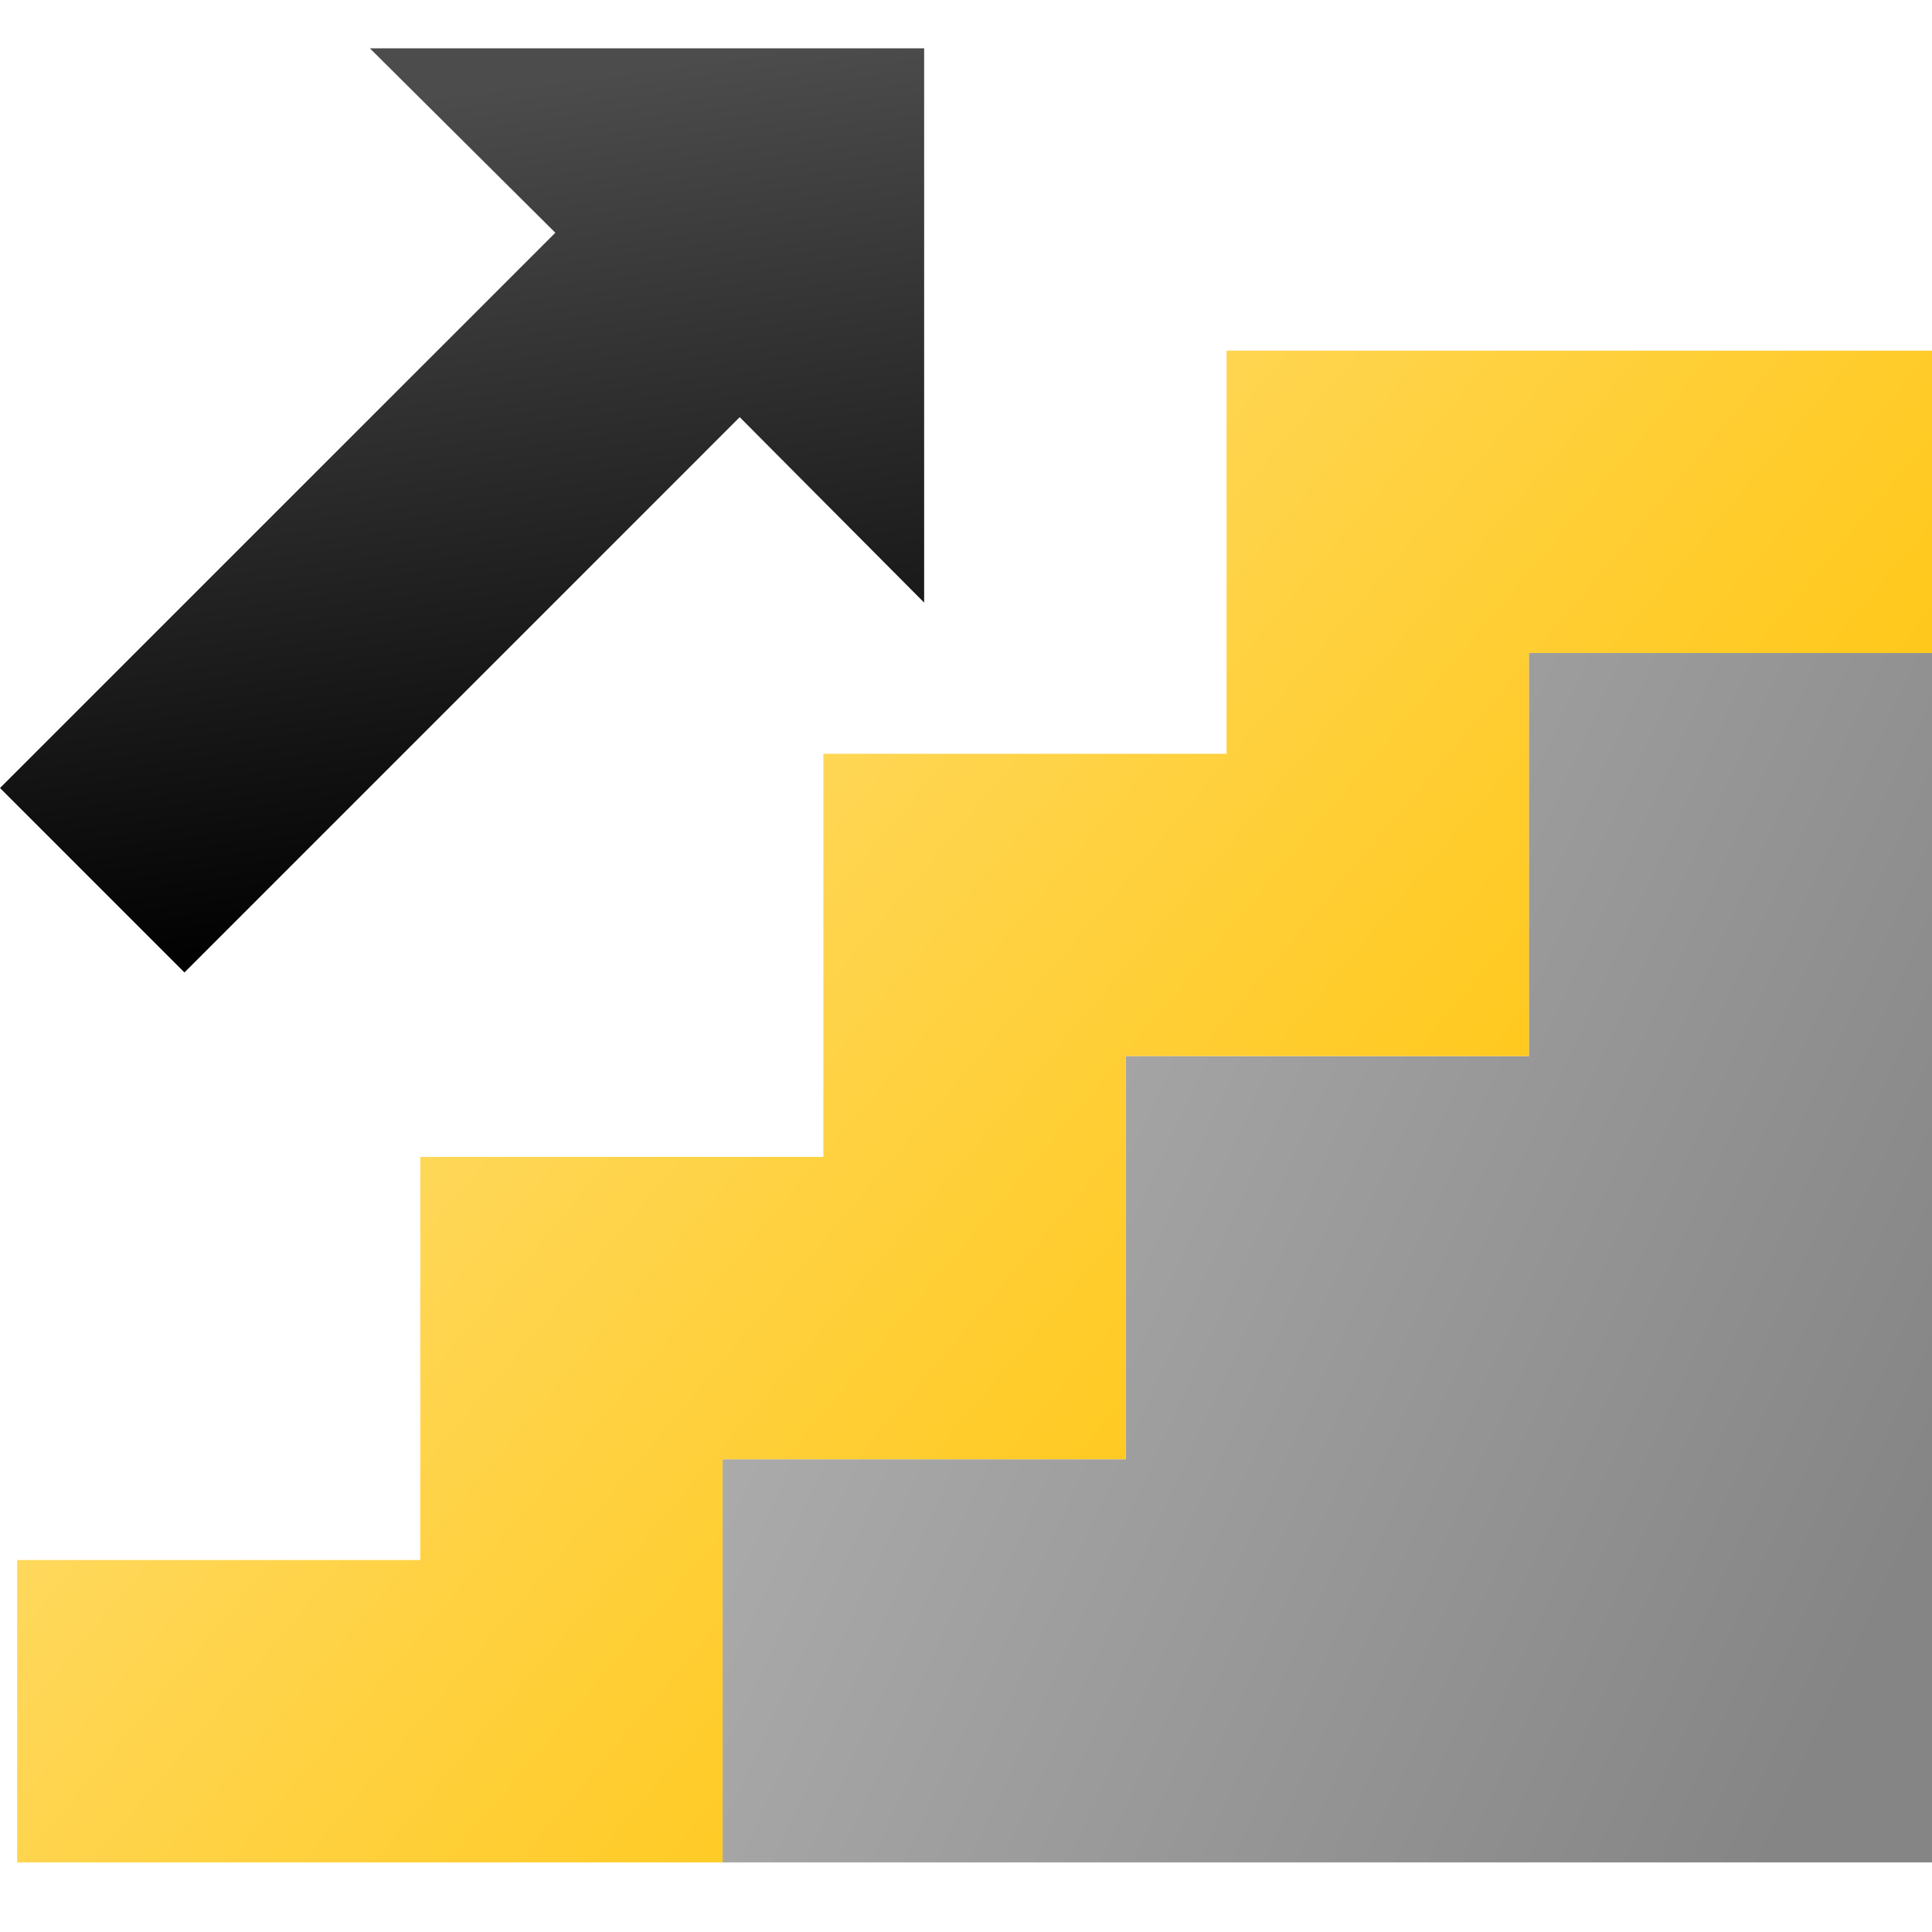
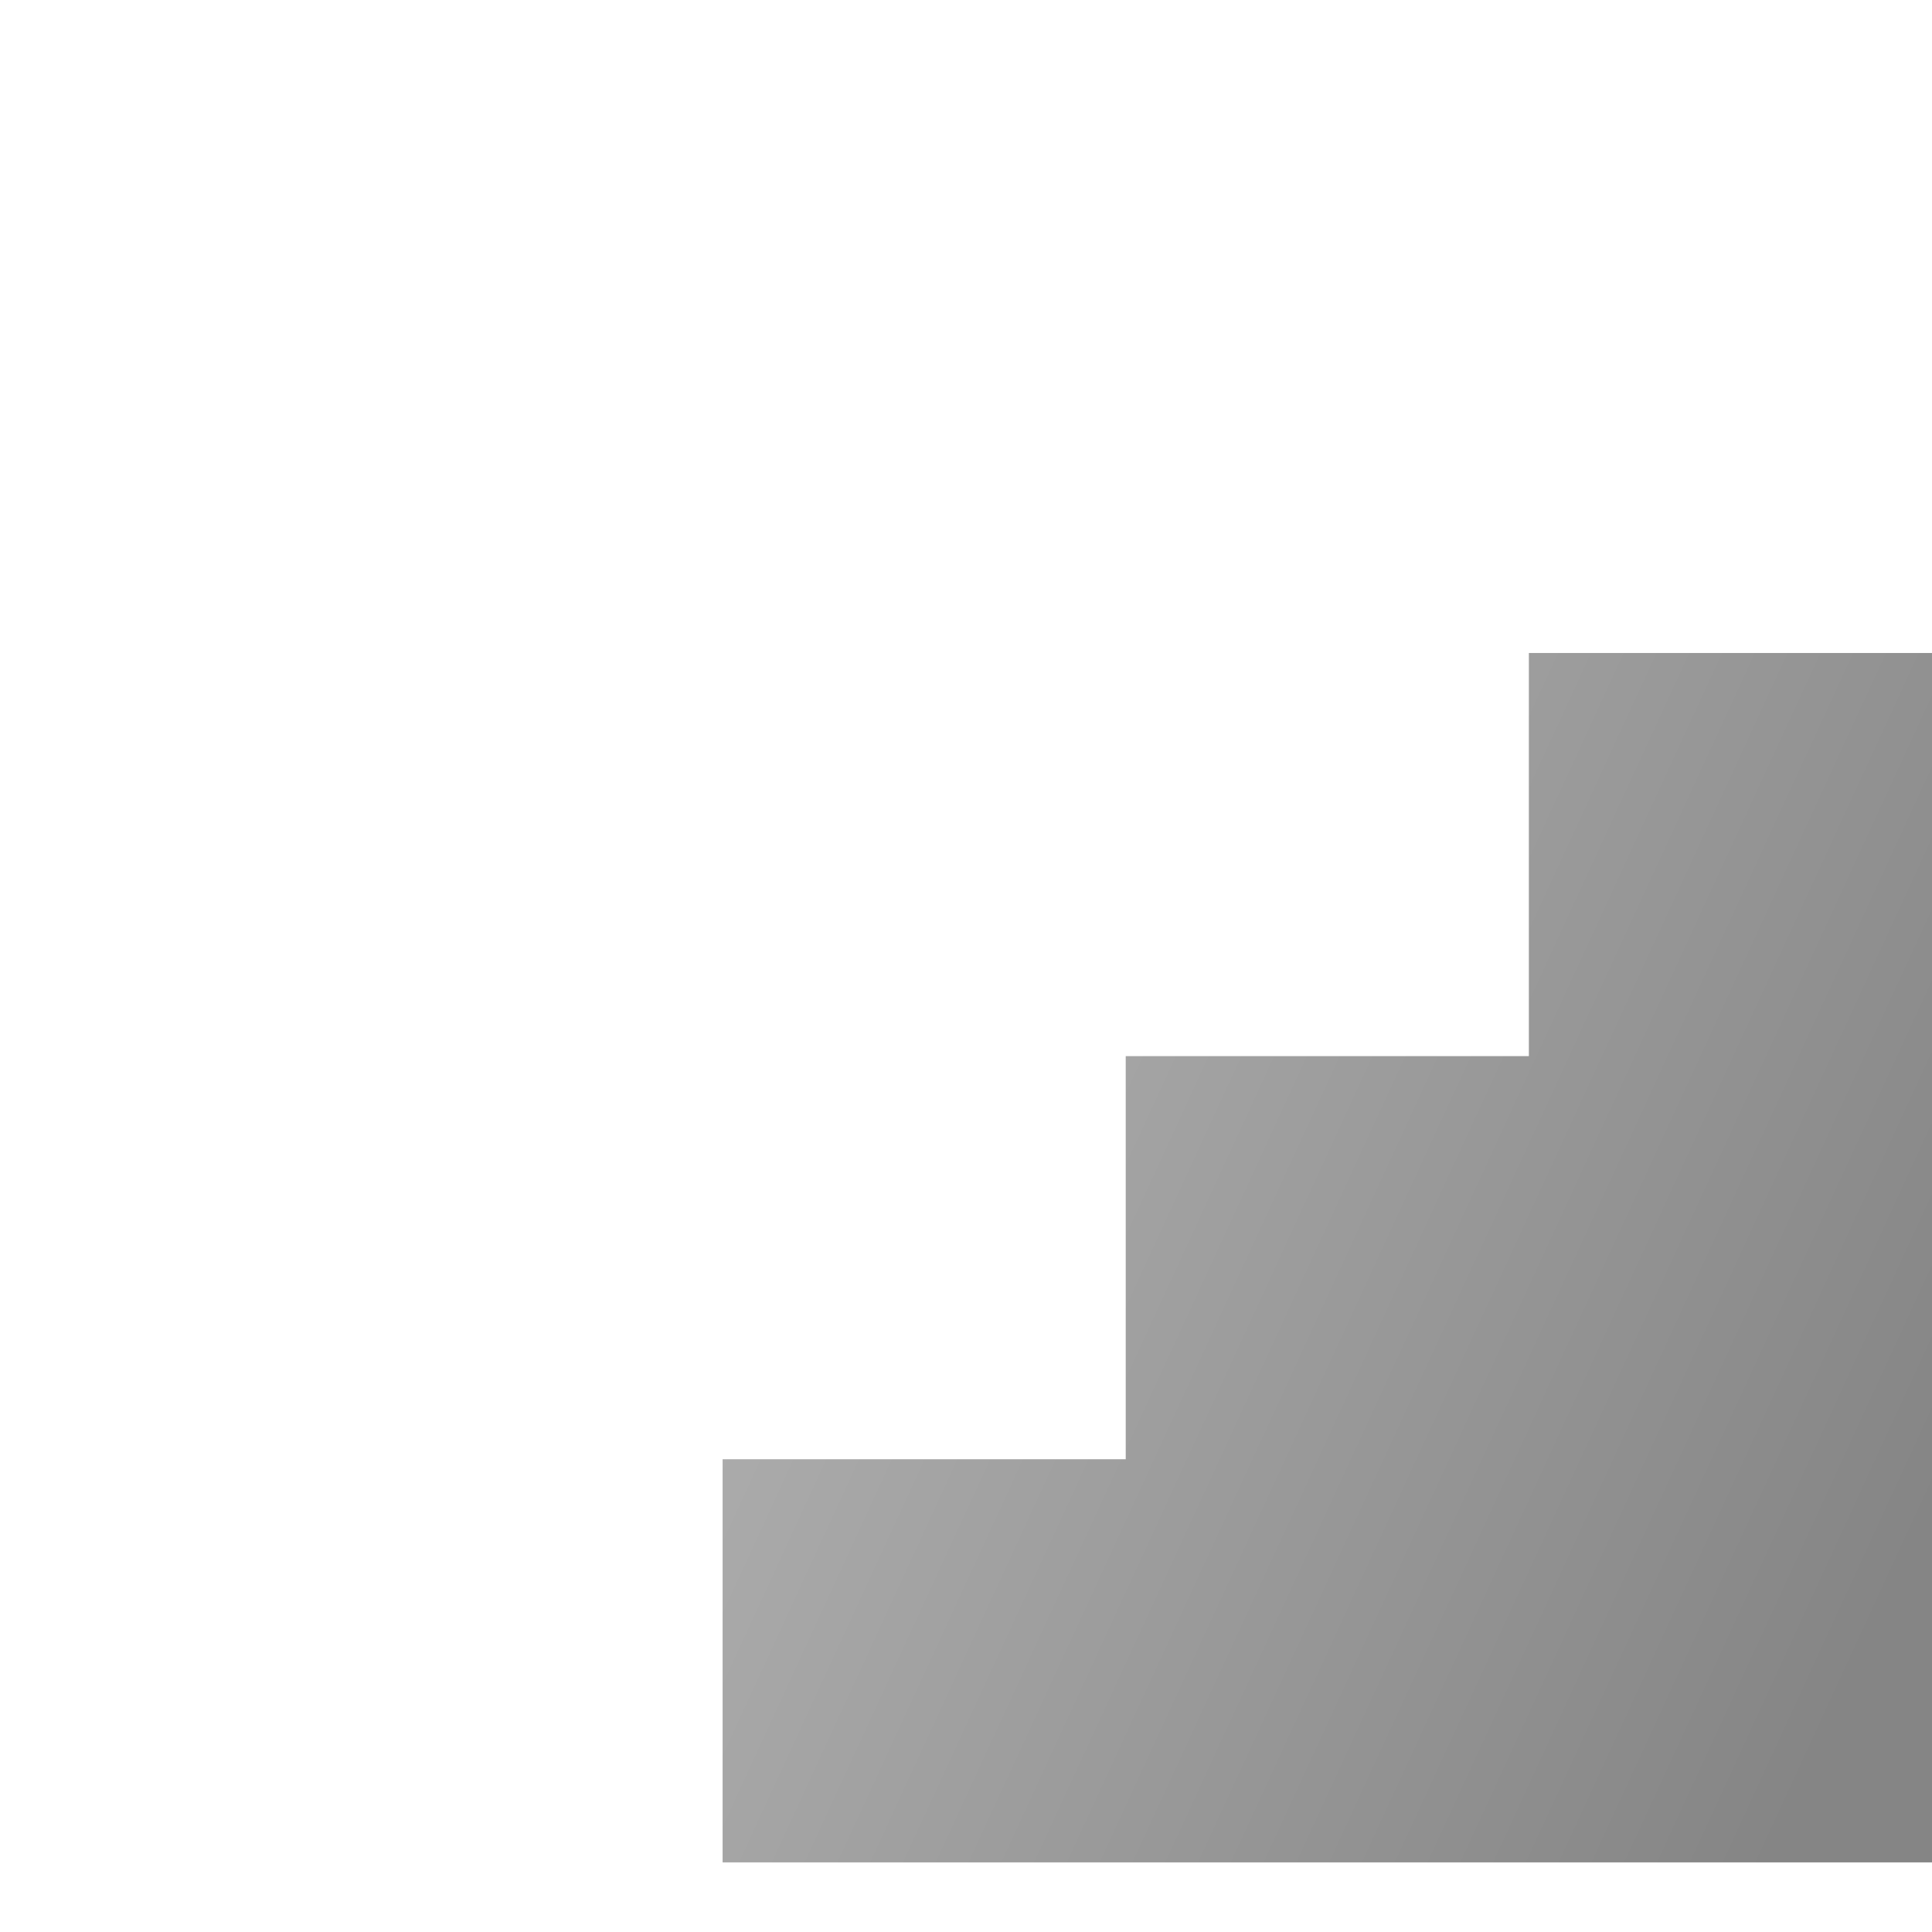
<svg xmlns="http://www.w3.org/2000/svg" fill="none" height="80" viewBox="0 0 80 80" width="80">
  <path clip-rule="evenodd" d="M46.614 60.424V43.732h16.693V27.039H80v50.078H29.922V60.424h16.692Z" fill="url(#a)" fill-rule="evenodd" opacity=".8" />
-   <path d="M80 14.52H50.788v16.692H34.095v16.693H17.403v16.692H.71v12.52h29.212V60.424h16.693V43.732h16.692V27.039H80v-12.52Z" fill="url(#b)" />
-   <path d="M7.637 40.268 30.63 17.274l7.637 7.678V2H15.315l7.68 7.637L0 32.63l7.637 7.637Z" fill="url(#c)" />
  <defs>
    <linearGradient gradientUnits="userSpaceOnUse" id="a" x1="73.903" x2="28.208" y1="77.118" y2="56.079">
      <stop stop-color="#666" />
      <stop offset="1" stop-color="#999" />
    </linearGradient>
    <linearGradient gradientUnits="userSpaceOnUse" id="b" x1="13.472" x2="64.29" y1="24.33" y2="67.011">
      <stop stop-color="#FFDF79" />
      <stop offset="1" stop-color="#FFC202" />
    </linearGradient>
    <linearGradient gradientUnits="userSpaceOnUse" id="c" x1="2.359" x2="7.318" y1="5.998" y2="43.43">
      <stop stop-color="#4C4C4C" />
      <stop offset=".923" />
    </linearGradient>
  </defs>
</svg>